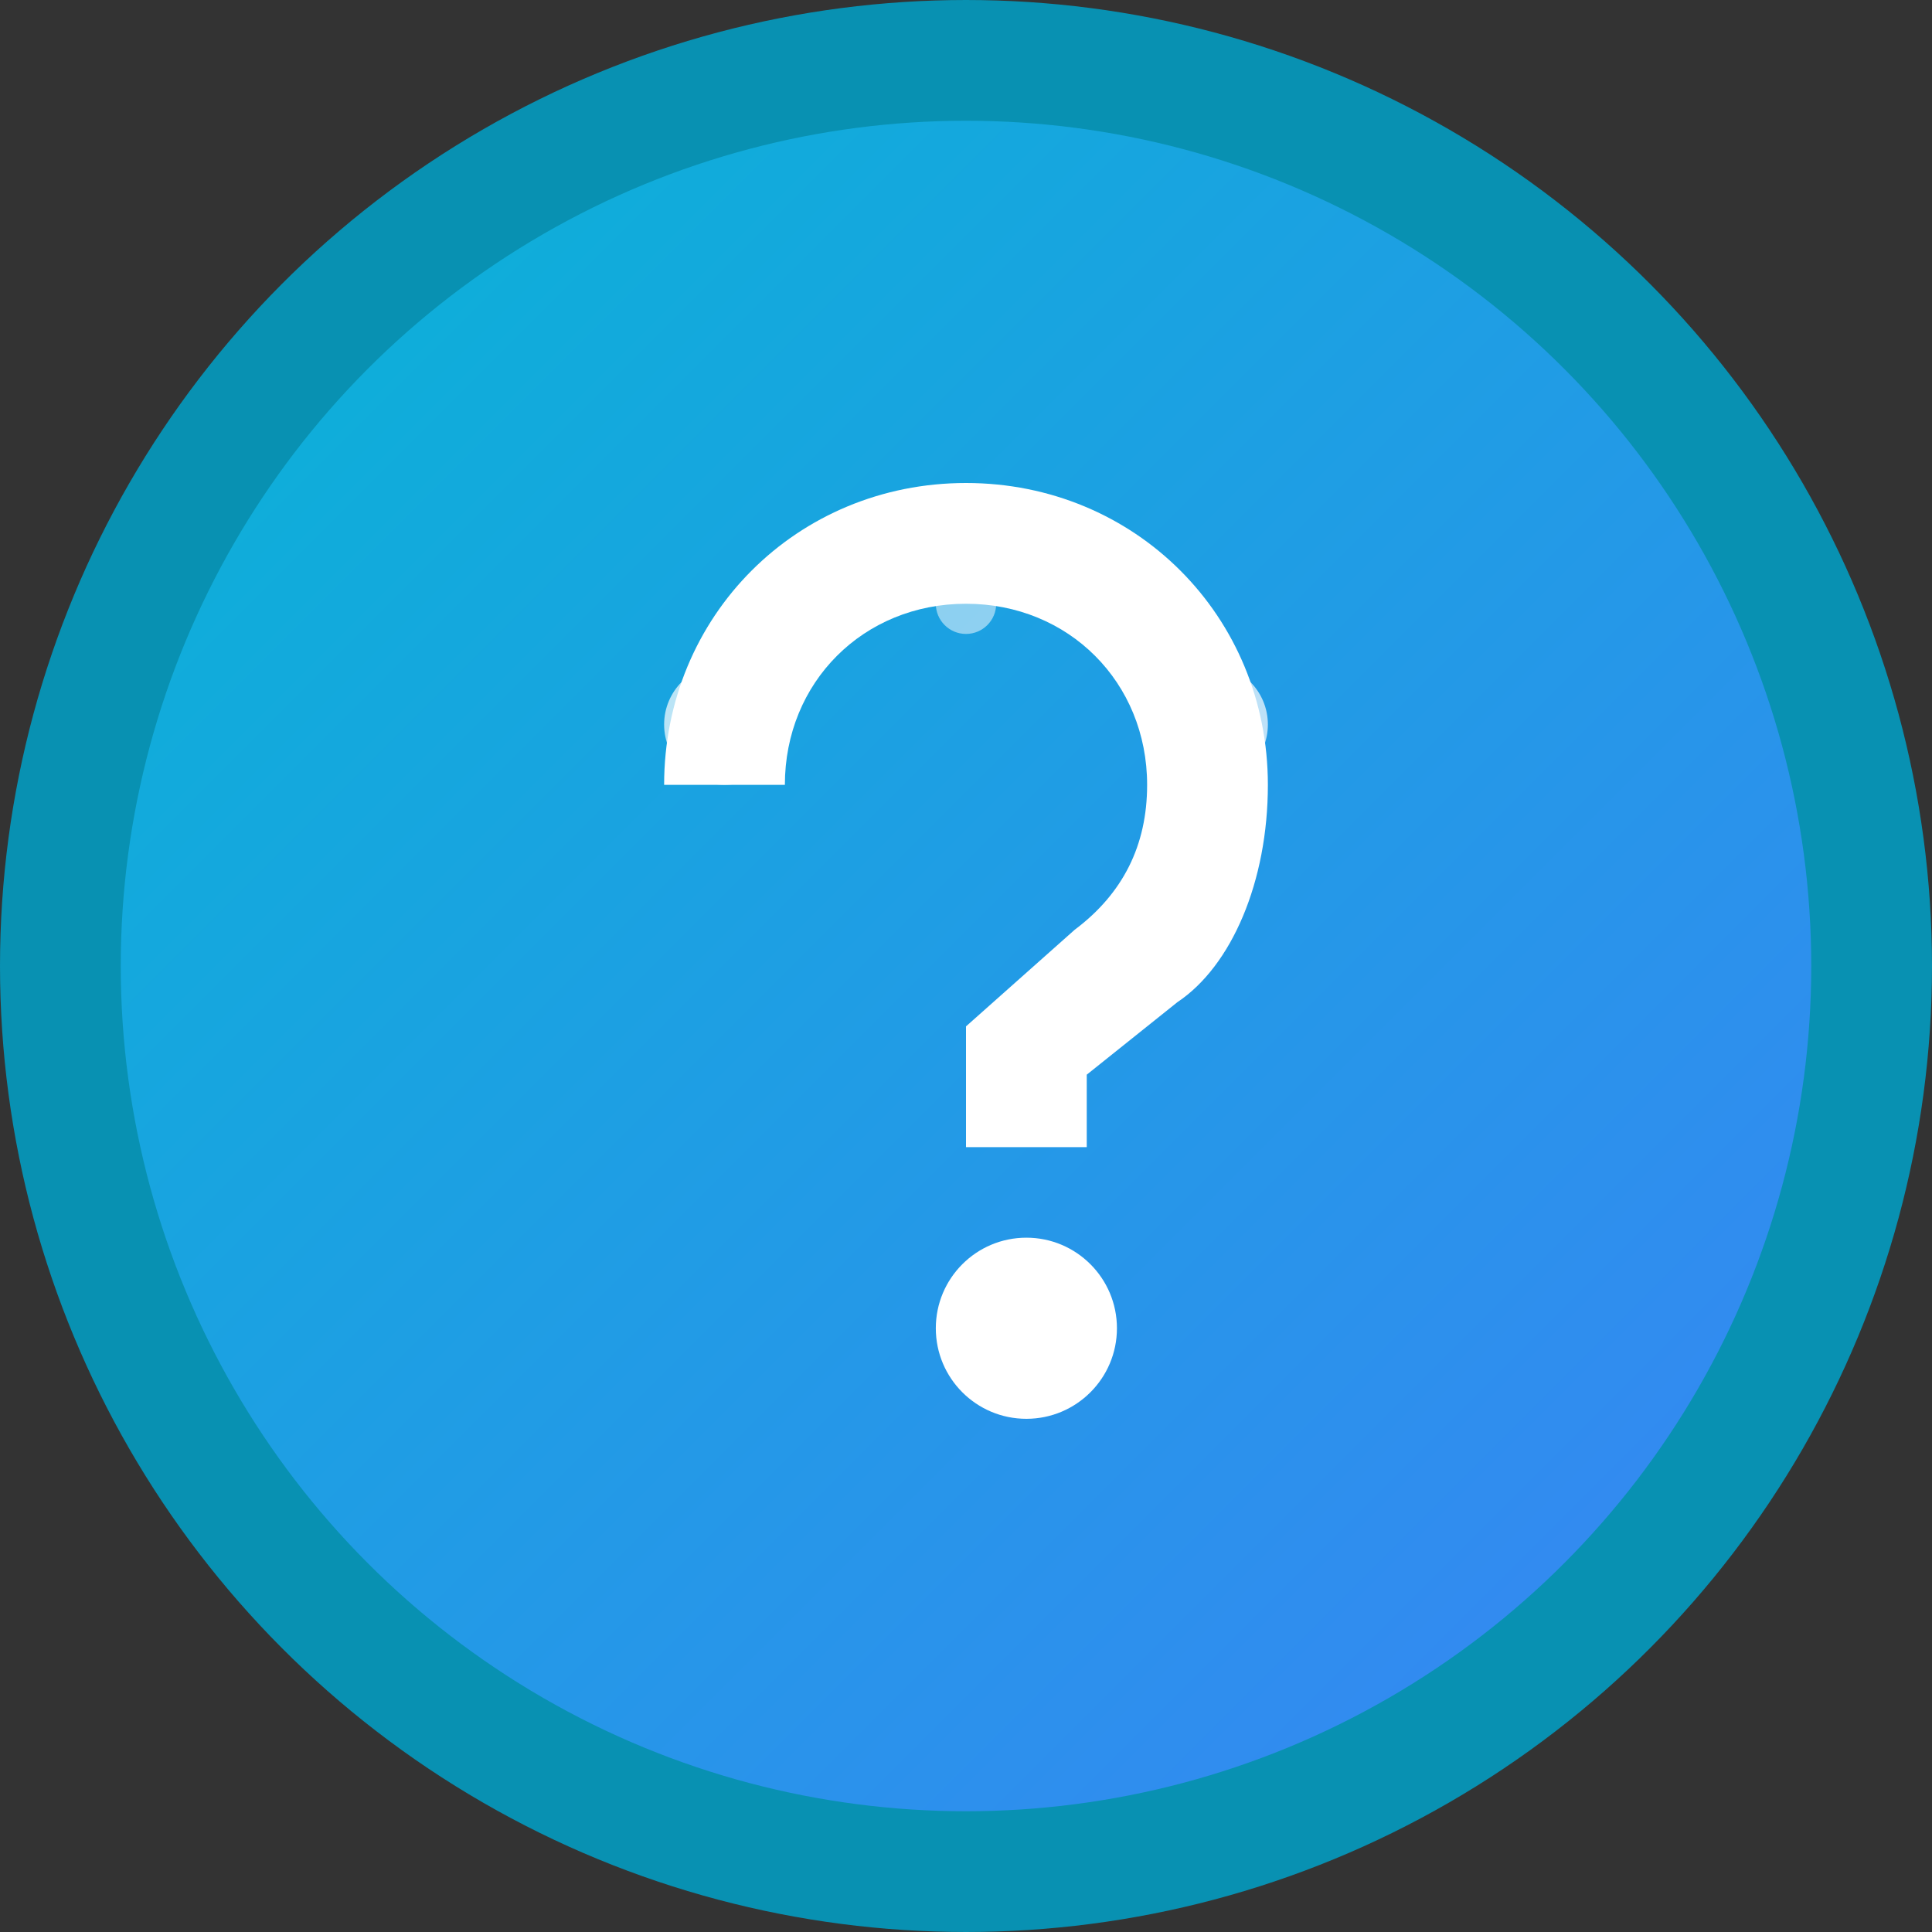
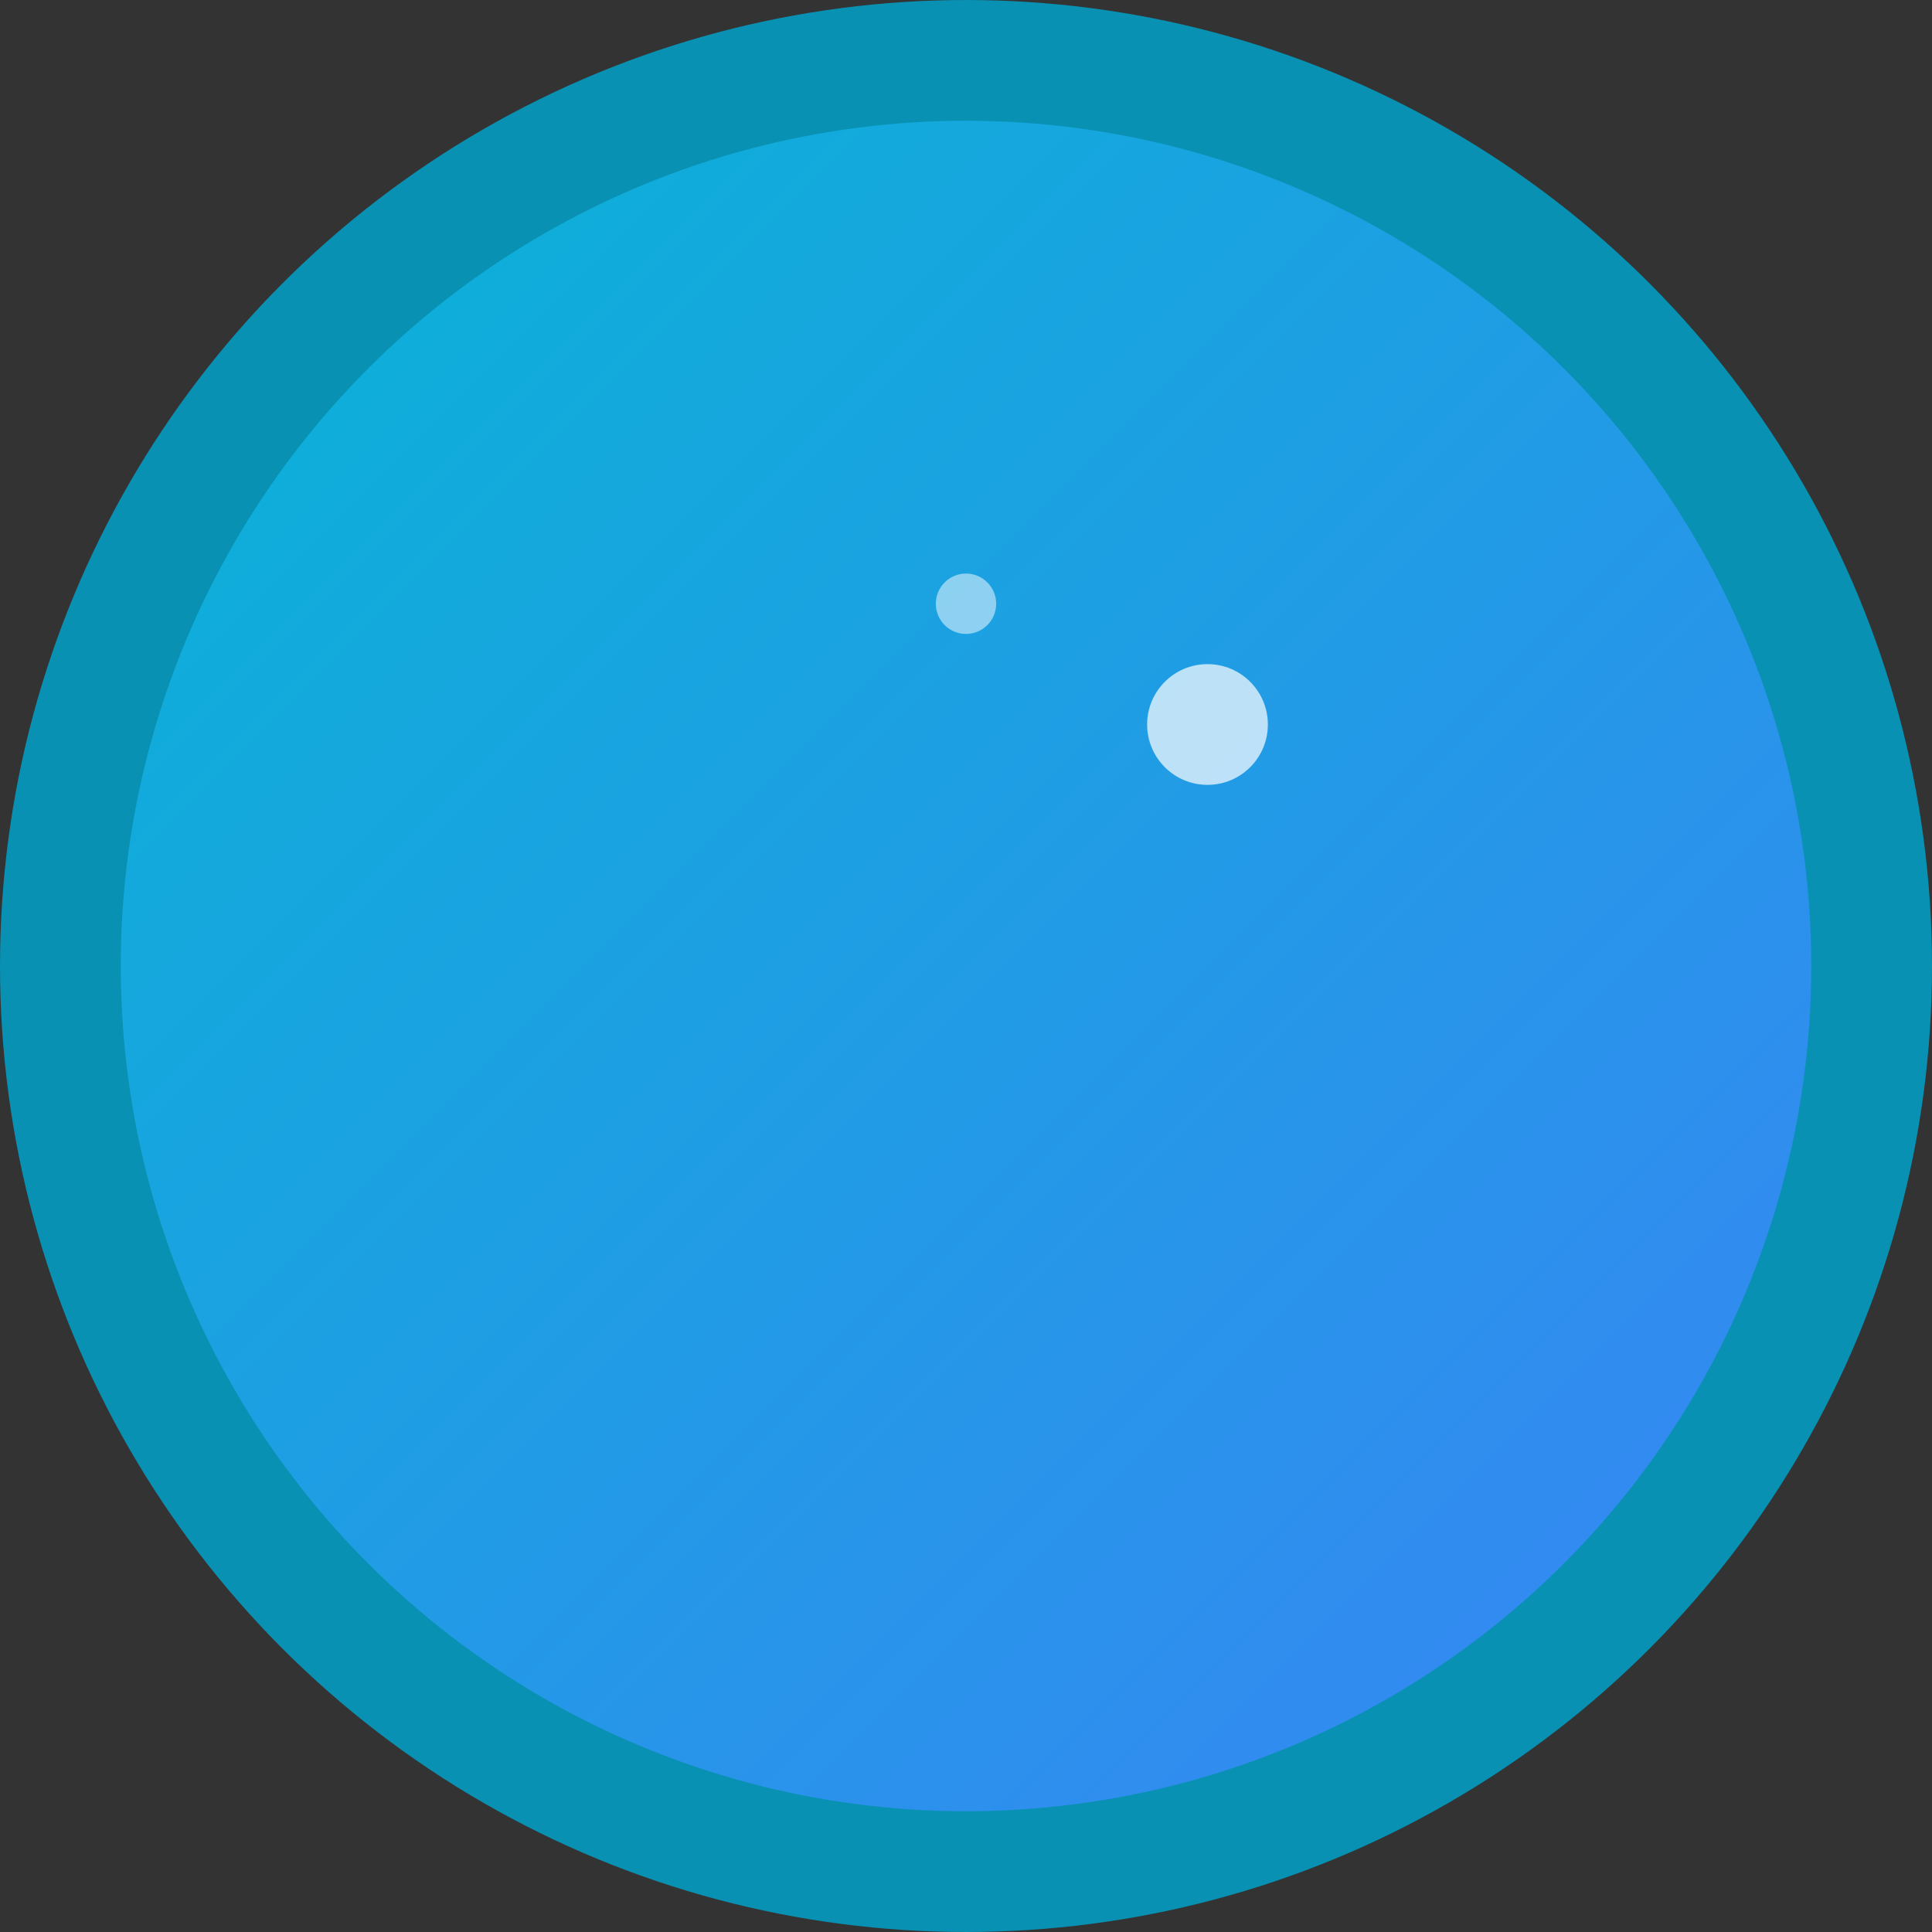
<svg xmlns="http://www.w3.org/2000/svg" viewBox="0 0 32 32" fill="none">
  <rect x="0" y="0" width="32" height="32" fill="#333333" stroke="none" />
  <defs>
    <linearGradient id="grad1" x1="0%" y1="0%" x2="100%" y2="100%">
      <stop offset="0%" style="stop-color:#06b6d4;stop-opacity:1" />
      <stop offset="100%" style="stop-color:#3b82f6;stop-opacity:1" />
    </linearGradient>
  </defs>
  <circle cx="16" cy="16" r="15" fill="url(#grad1)" stroke="#0891b2" stroke-width="2" />
-   <path d="M16 8C13.2 8 11 10.2 11 13h2c0-1.7 1.3-3 3-3s3 1.3 3 3c0 1-0.4 1.8-1.2 2.4L16 17v2h2v-1.2l1.5-1.2C20.4 16 21 14.6 21 13c0-2.8-2.2-5-5-5z" fill="white" />
-   <circle cx="17" cy="22" r="1.5" fill="white" />
-   <circle cx="12" cy="12" r="1" fill="white" opacity="0.7" />
  <circle cx="20" cy="12" r="1" fill="white" opacity="0.7" />
  <circle cx="16" cy="10" r="0.5" fill="white" opacity="0.5" />
</svg>